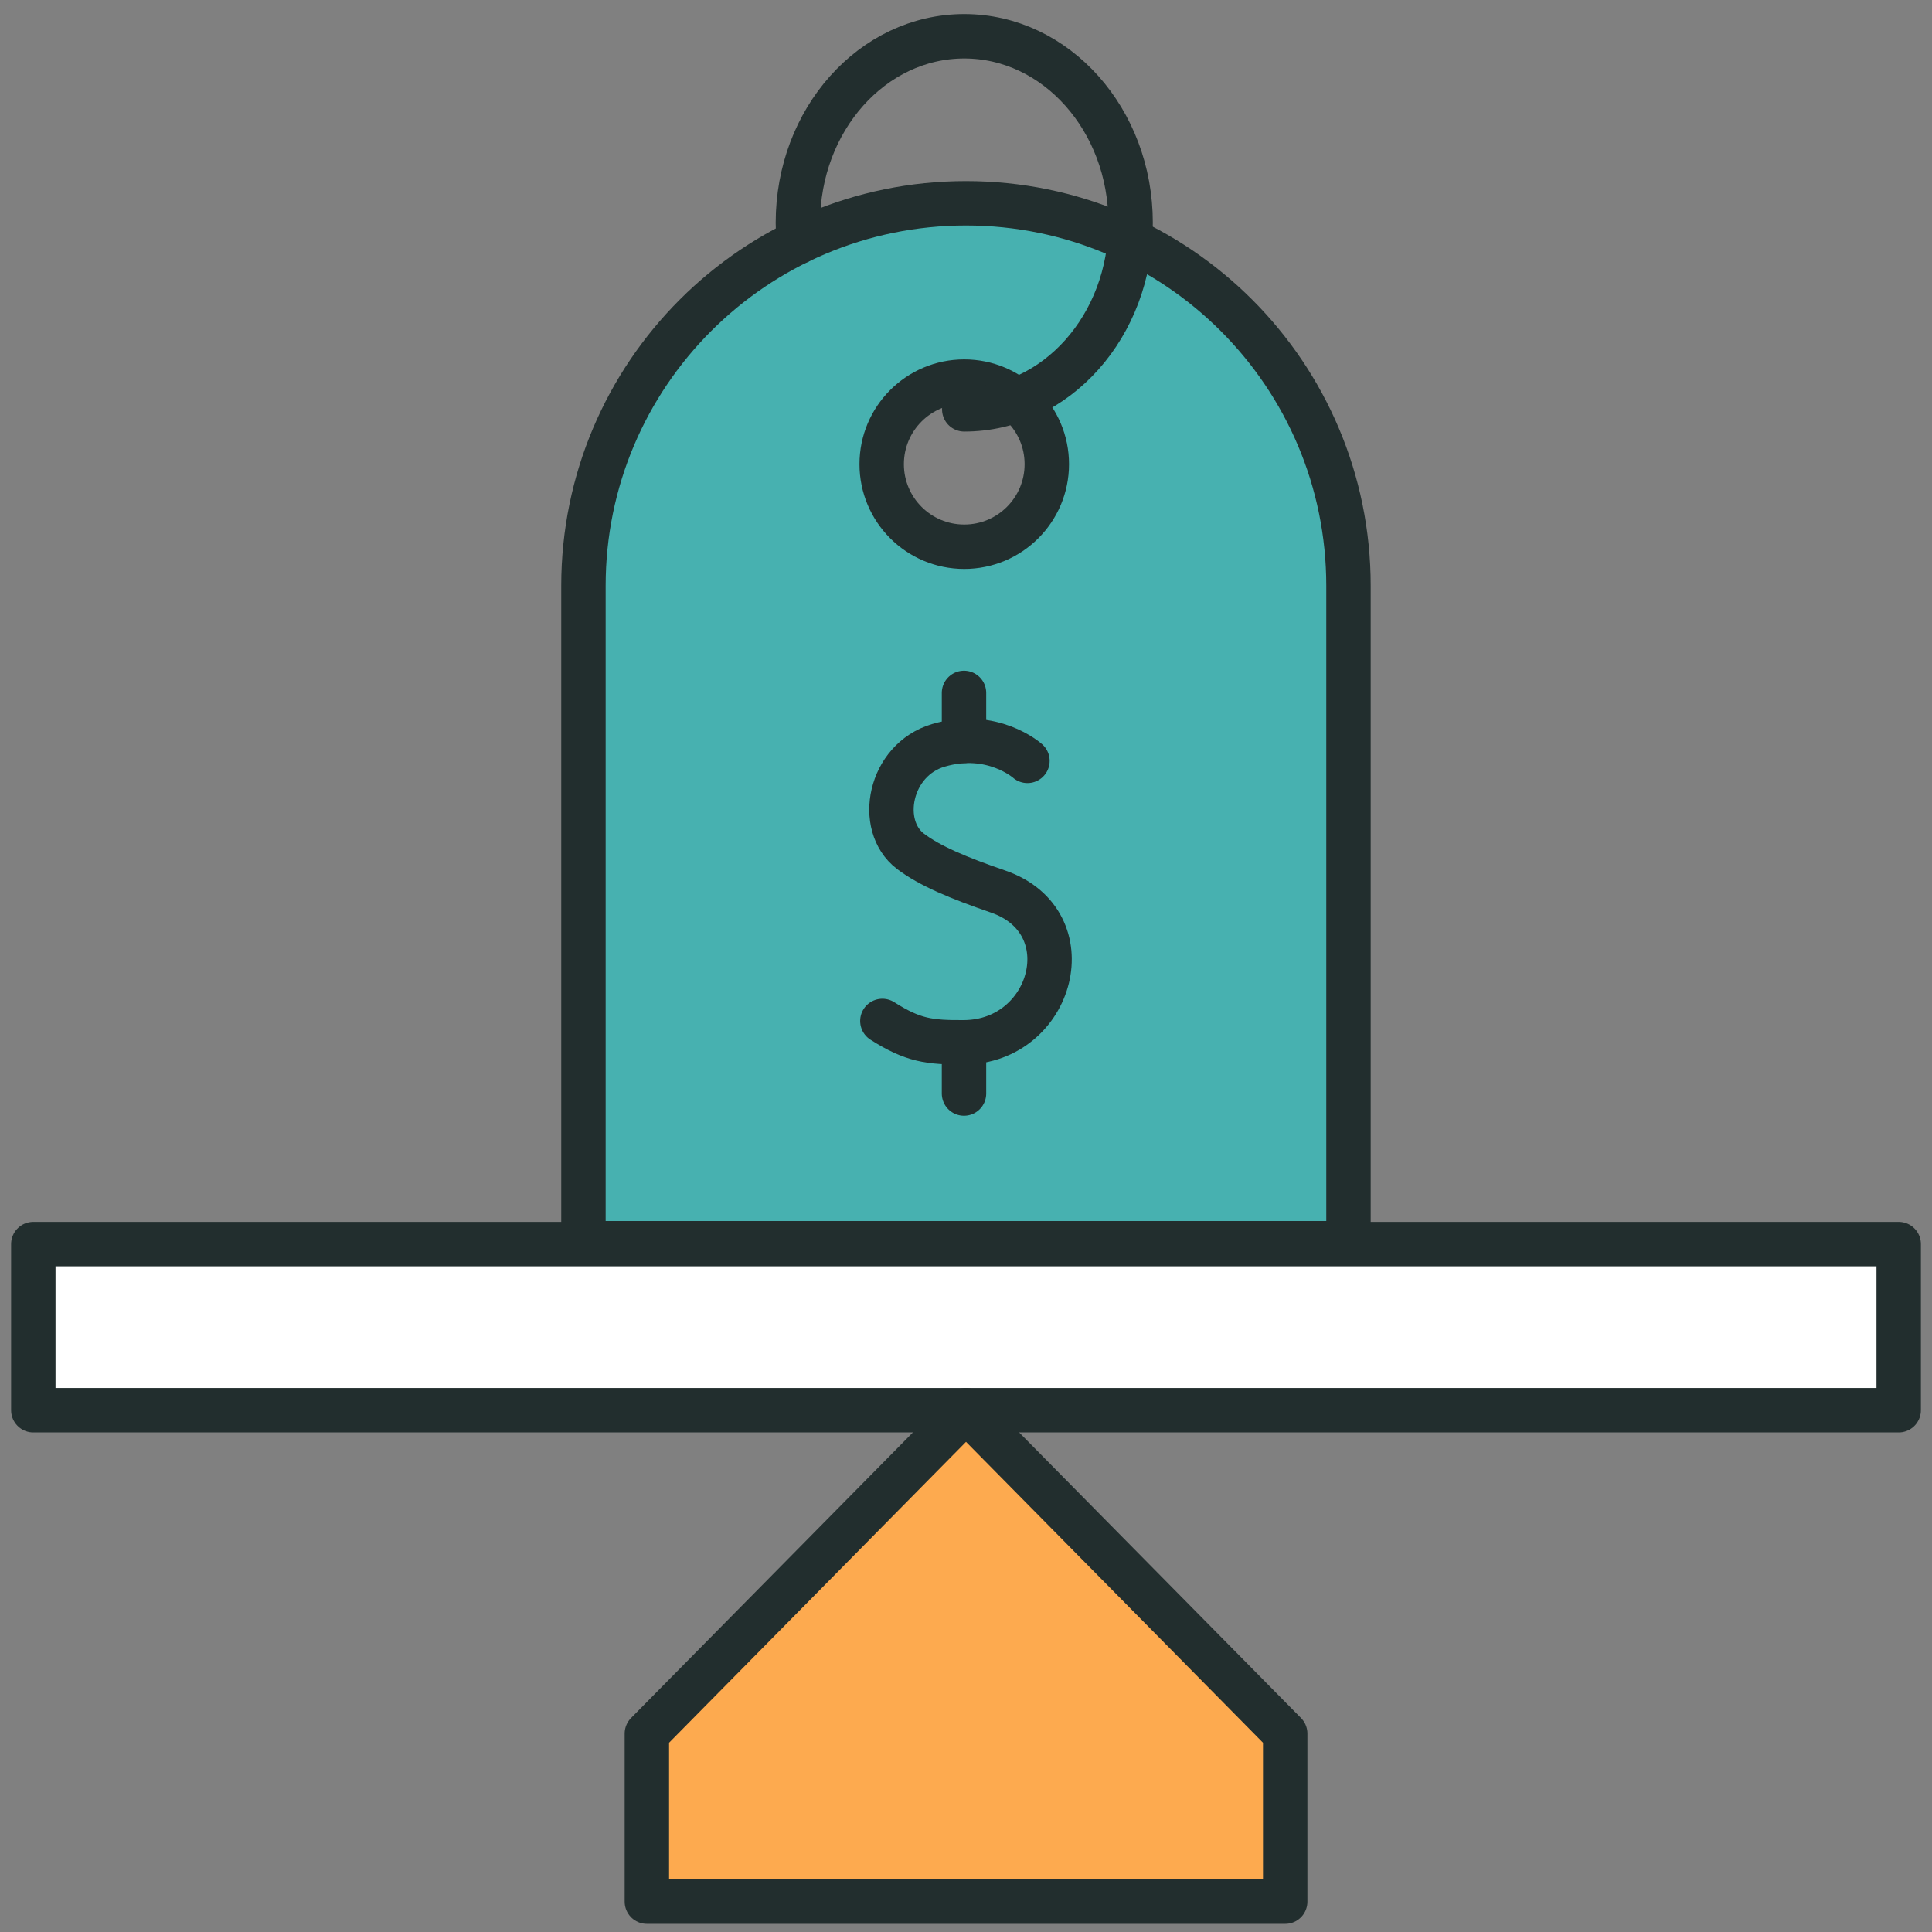
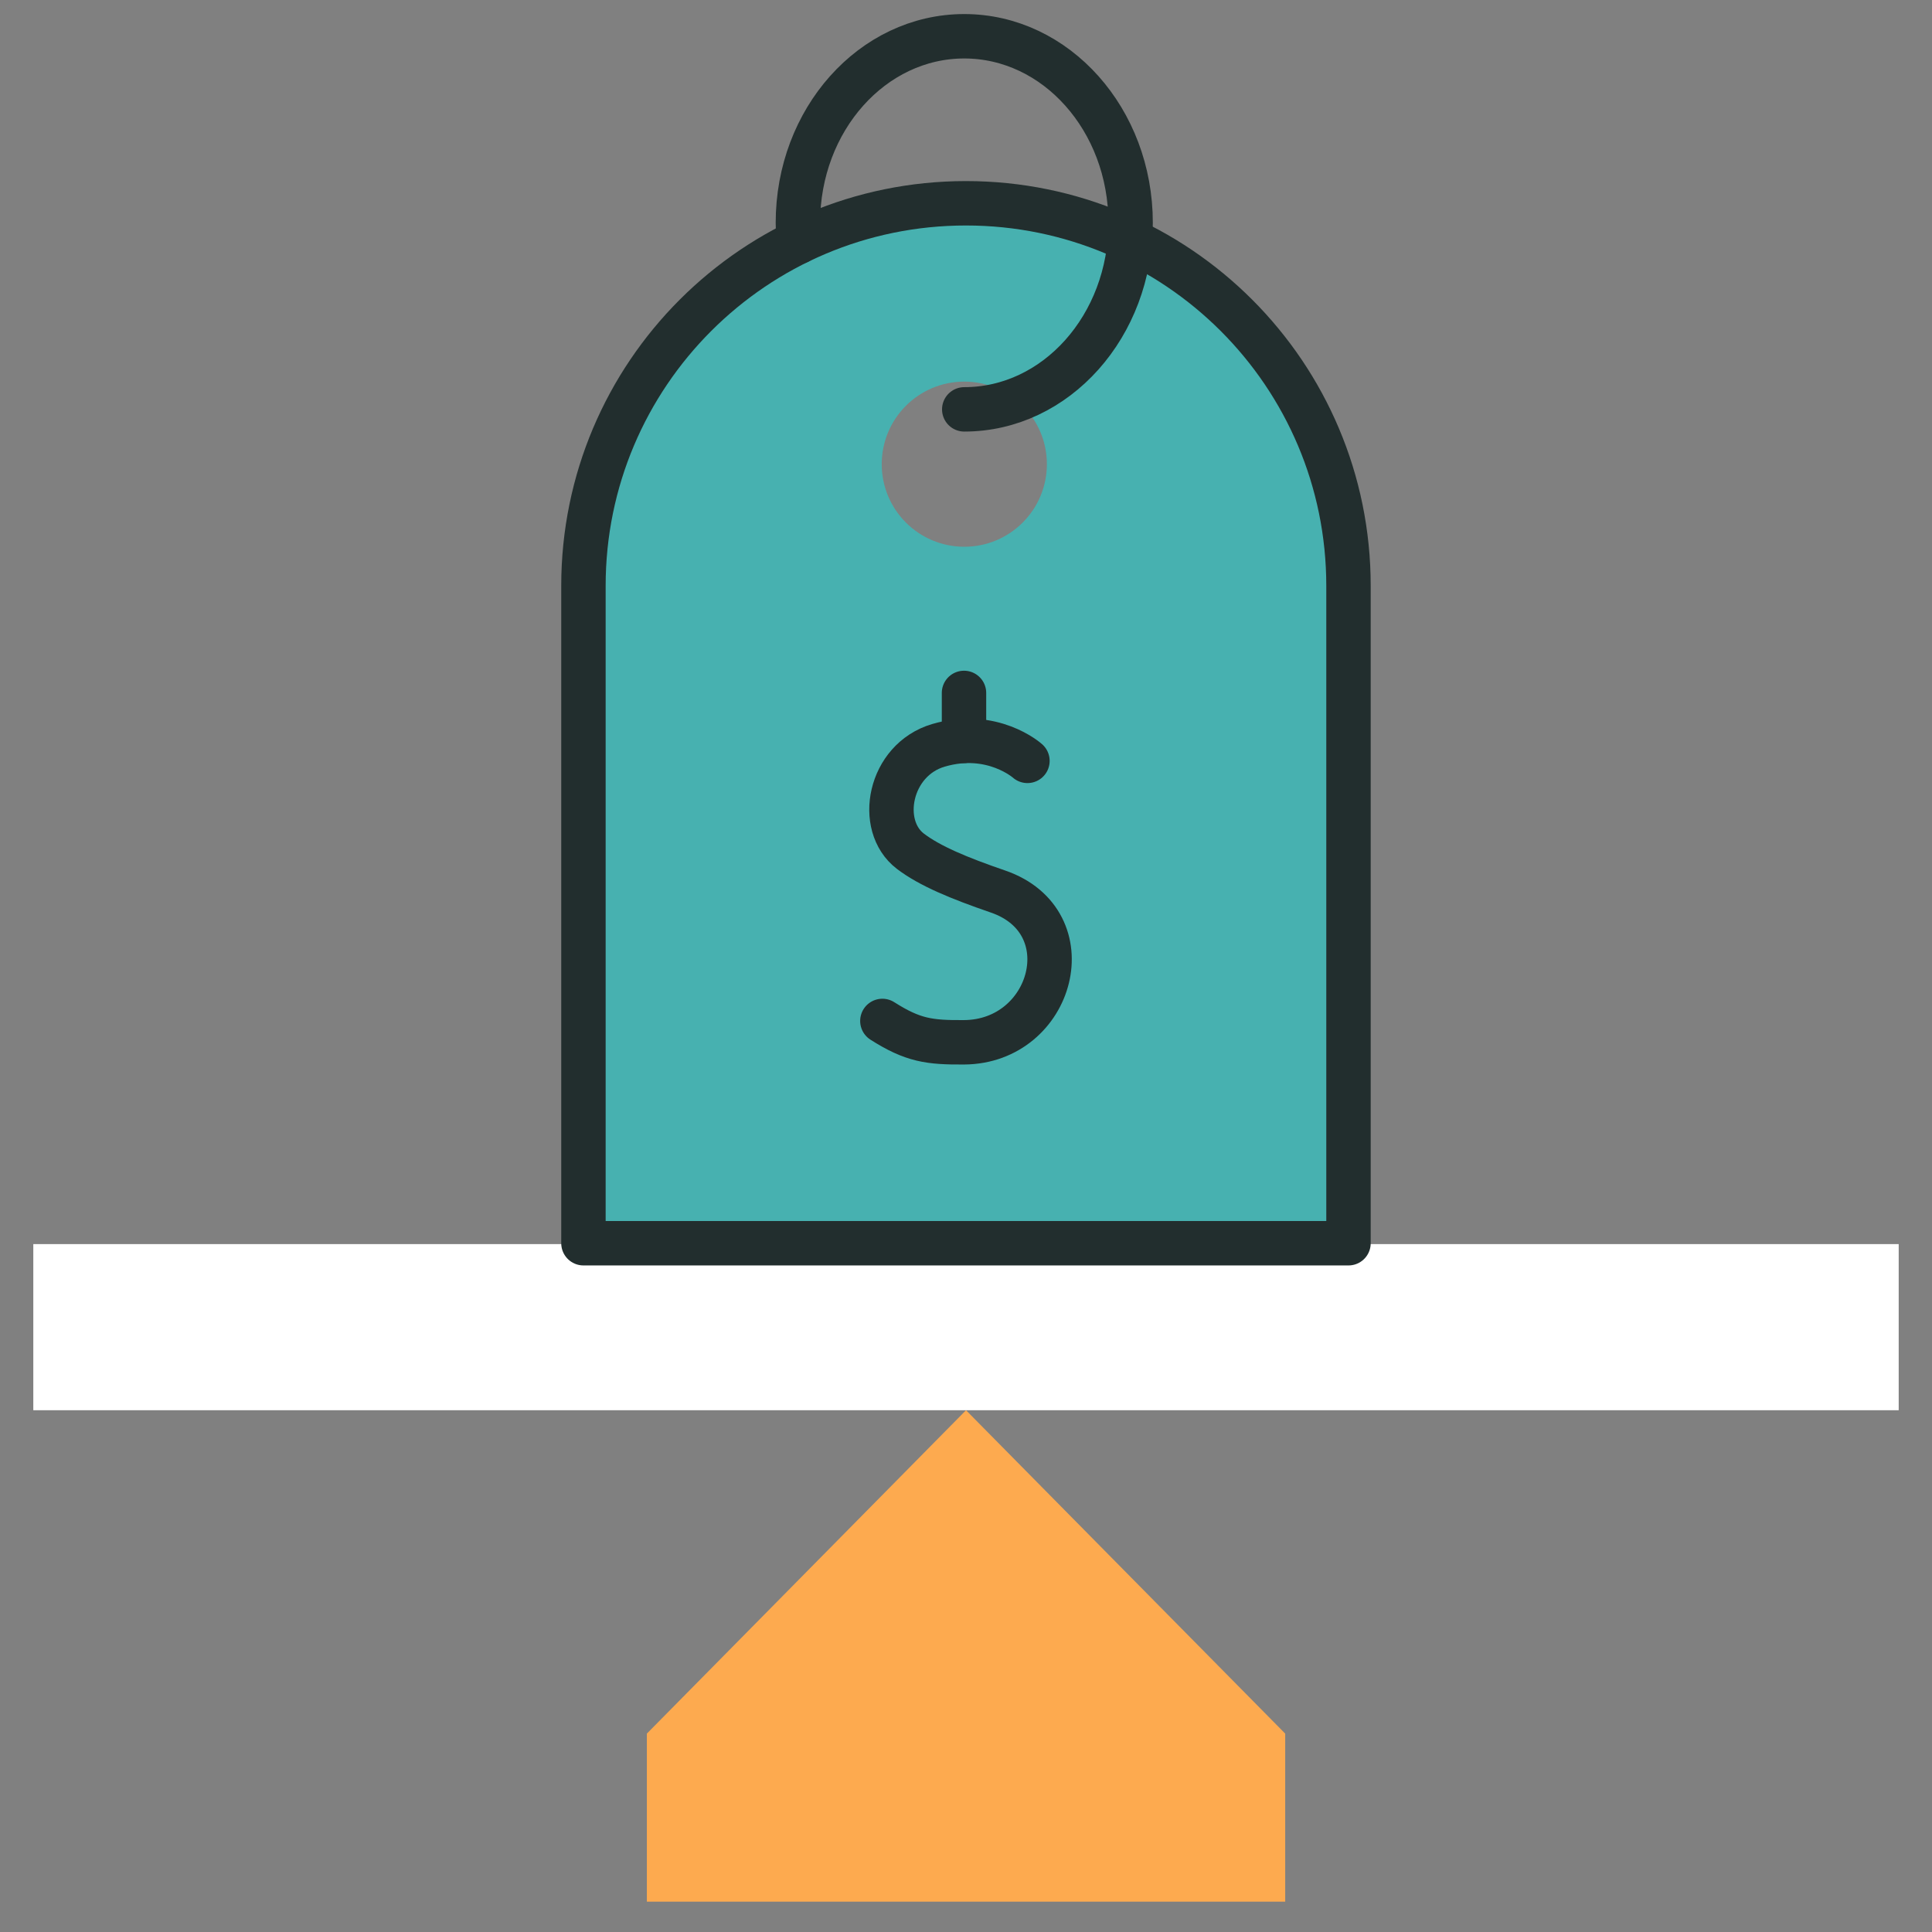
<svg xmlns="http://www.w3.org/2000/svg" width="87" height="87" viewBox="0 0 87 87" fill="none">
  <rect x="0" y="0" width="87" height="87" fill="#808080" stroke="none" />
  <path d="M29.129 85.633H57.874V78.066L43.501 63.504L29.129 78.066V85.633Z" fill="#FDAA4F" />
  <path d="M73.638 63.504H85.5V56.023H1.5V63.504H58.615H73.638Z" fill="white" />
-   <path d="M29.129 85.633H57.874V78.066L43.501 63.504L29.129 78.066V85.633Z" stroke="#222E2E" stroke-width="2" stroke-miterlimit="10" stroke-linecap="round" stroke-linejoin="round" />
-   <path d="M73.638 63.504H85.5V56.023H1.5V63.504H76.999" stroke="#222E2E" stroke-width="2" stroke-miterlimit="10" stroke-linecap="round" stroke-linejoin="round" />
  <path d="M55.679 14.199C52.561 11.082 48.255 9.154 43.499 9.154C33.985 9.154 26.273 16.866 26.273 26.379V55.984H60.724V26.379C60.724 21.623 58.796 17.317 55.679 14.199ZM43.423 24.621C41.37 24.621 39.705 22.956 39.705 20.902C39.705 18.848 41.37 17.184 43.423 17.184C45.477 17.184 47.142 18.848 47.142 20.902C47.142 22.956 45.477 24.621 43.423 24.621Z" fill="#47B1B0" />
  <path d="M60.724 26.379V55.984H26.273V26.379C26.273 16.866 33.985 9.154 43.499 9.154C53.012 9.154 60.724 16.866 60.724 26.379Z" stroke="#222E2E" stroke-width="2" stroke-miterlimit="10" stroke-linecap="round" stroke-linejoin="round" />
-   <path d="M43.421 24.62C45.475 24.62 47.139 22.956 47.139 20.902C47.139 18.849 45.475 17.184 43.421 17.184C41.368 17.184 39.703 18.849 39.703 20.902C39.703 22.956 41.368 24.62 43.421 24.62Z" stroke="#222E2E" stroke-width="2" stroke-miterlimit="10" stroke-linecap="round" stroke-linejoin="round" />
  <path d="M35.967 10.882C35.943 10.603 35.93 10.32 35.93 10.034C35.93 5.394 39.284 1.633 43.421 1.633C47.558 1.633 50.913 5.394 50.913 10.034C50.913 14.673 47.559 18.434 43.421 18.434" stroke="#222E2E" stroke-width="2" stroke-miterlimit="10" stroke-linecap="round" stroke-linejoin="round" />
  <path d="M46.267 34.263C46.267 34.263 44.692 32.851 42.264 33.562C40.035 34.214 39.481 37.177 40.996 38.332C41.866 38.994 43.174 39.539 44.938 40.145C48.886 41.501 47.427 46.91 43.411 46.936C41.844 46.946 41.111 46.849 39.734 45.974" stroke="#222E2E" stroke-width="2" stroke-miterlimit="10" stroke-linecap="round" stroke-linejoin="round" />
-   <path d="M43.41 46.936V49.243" stroke="#222E2E" stroke-width="2" stroke-miterlimit="10" stroke-linecap="round" stroke-linejoin="round" />
  <path d="M43.41 31.203V33.362" stroke="#222E2E" stroke-width="2" stroke-miterlimit="10" stroke-linecap="round" stroke-linejoin="round" />
</svg>